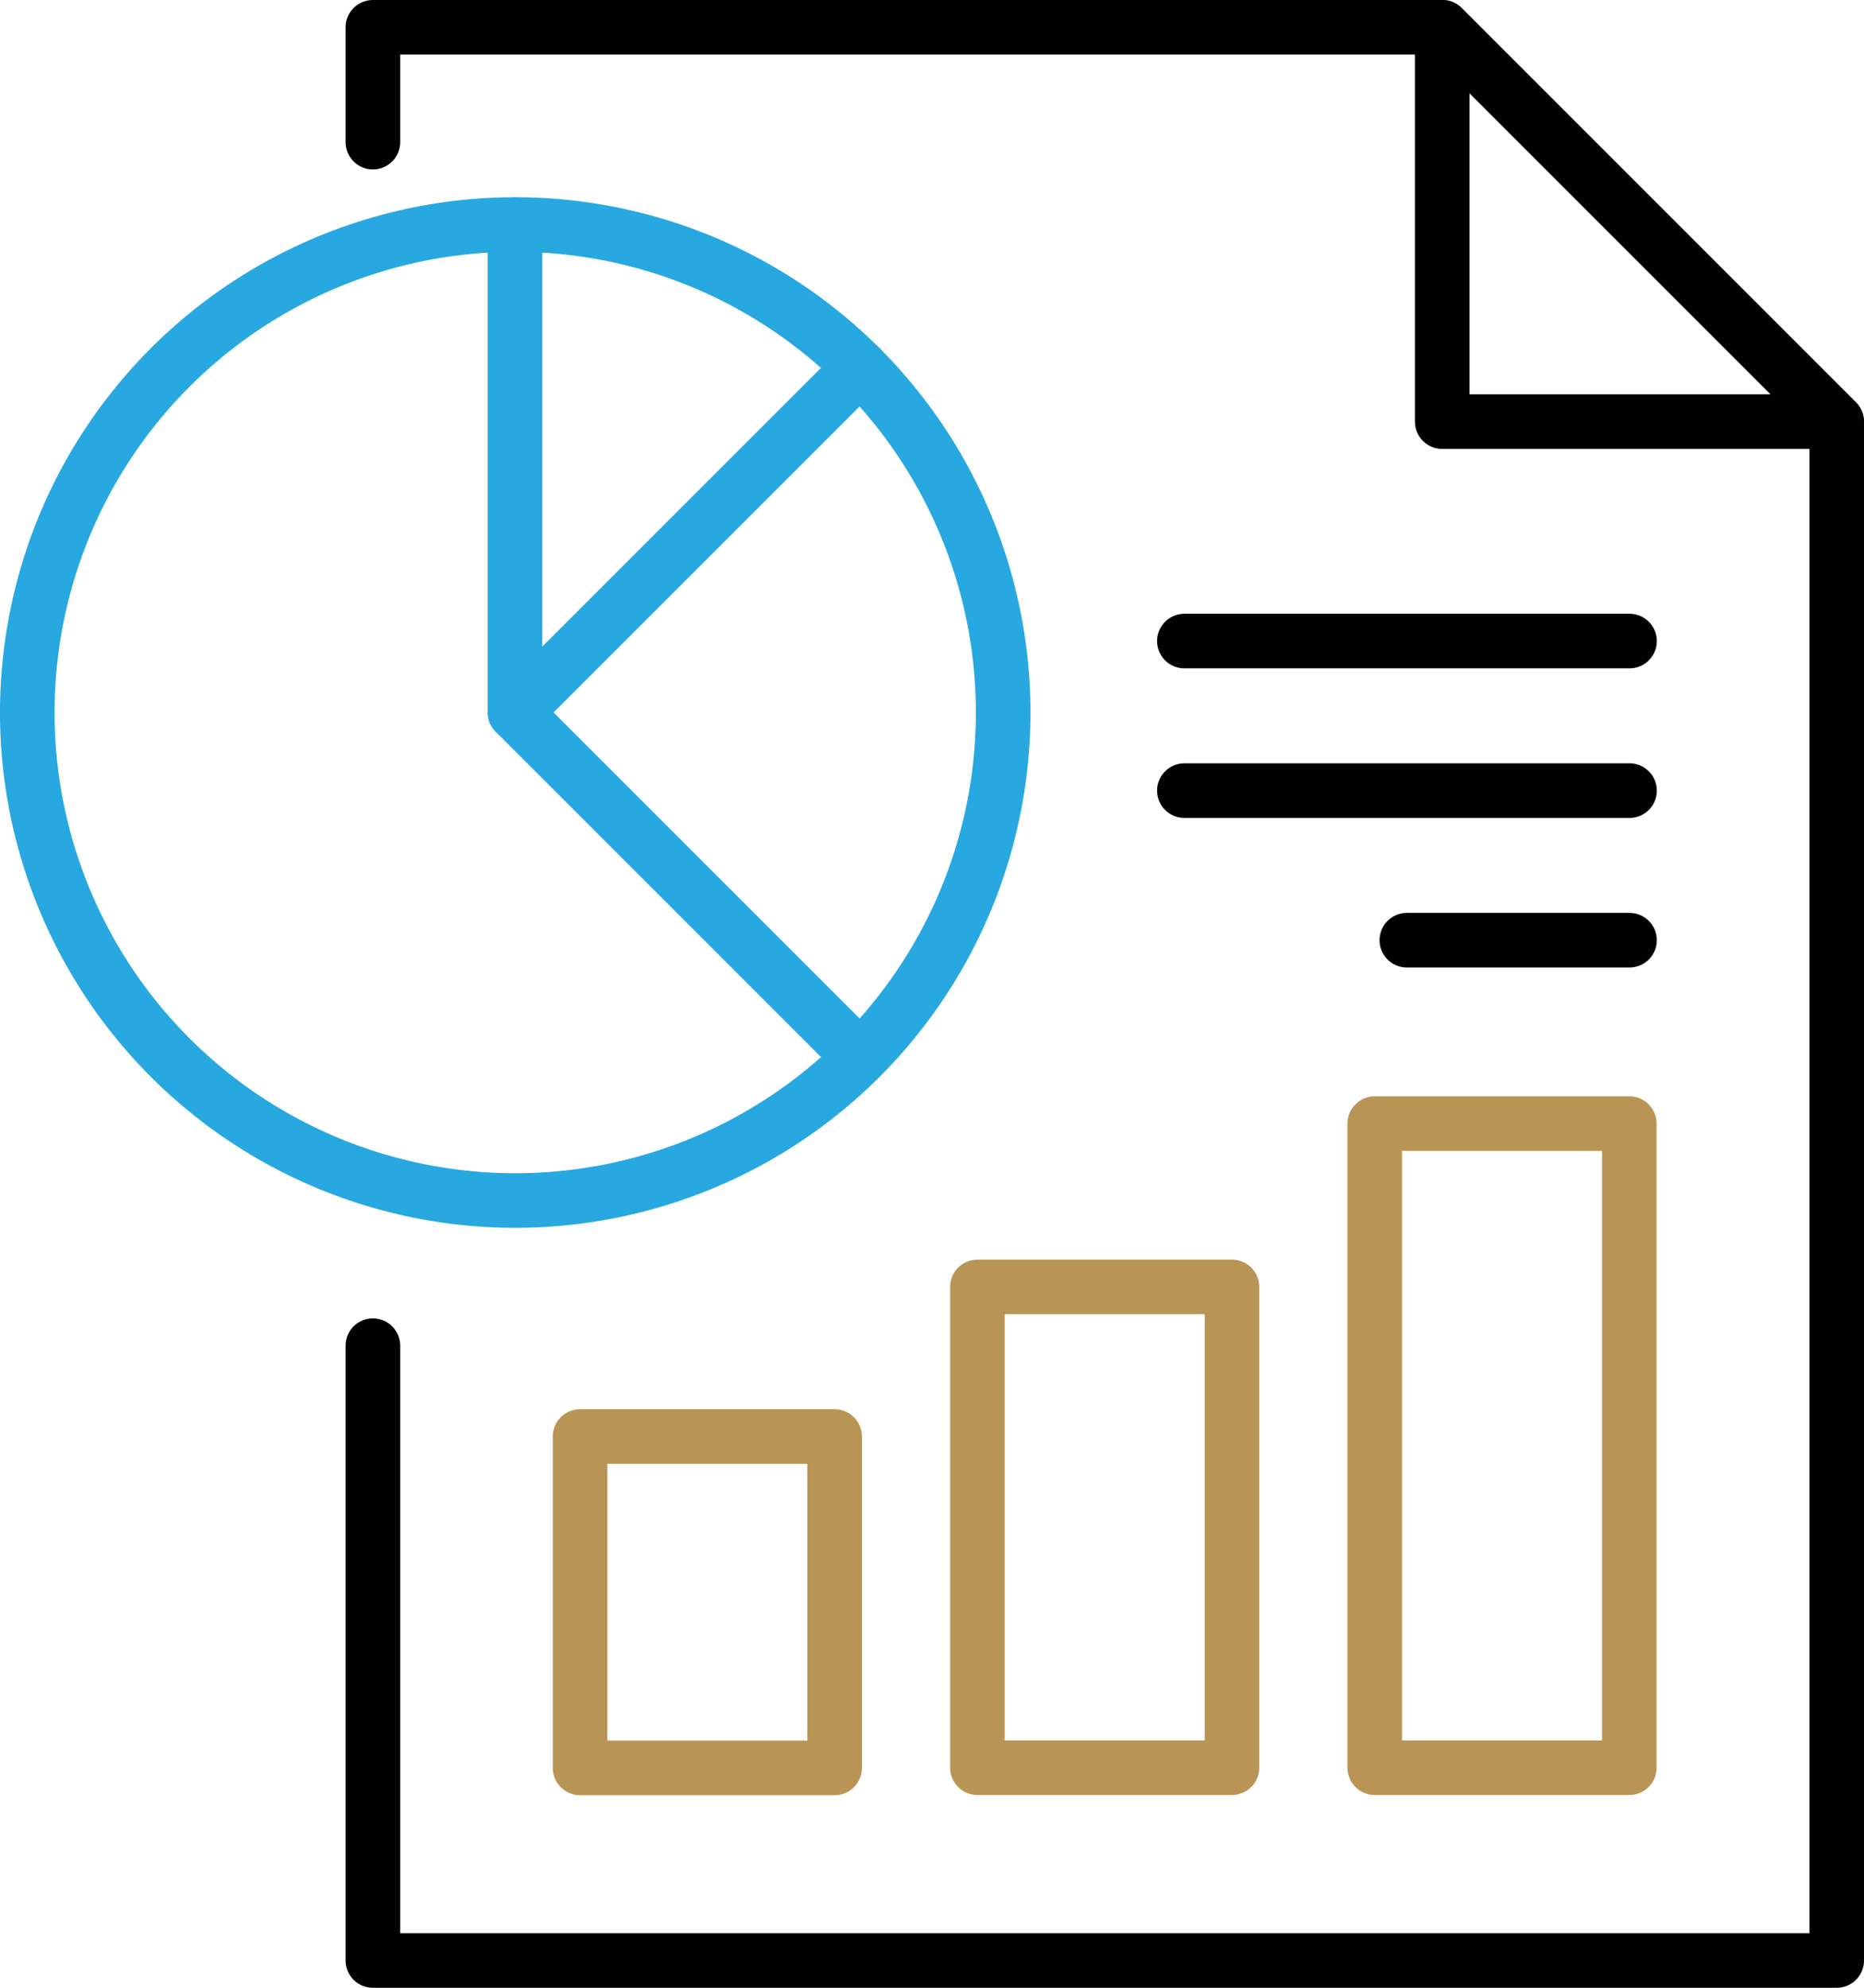
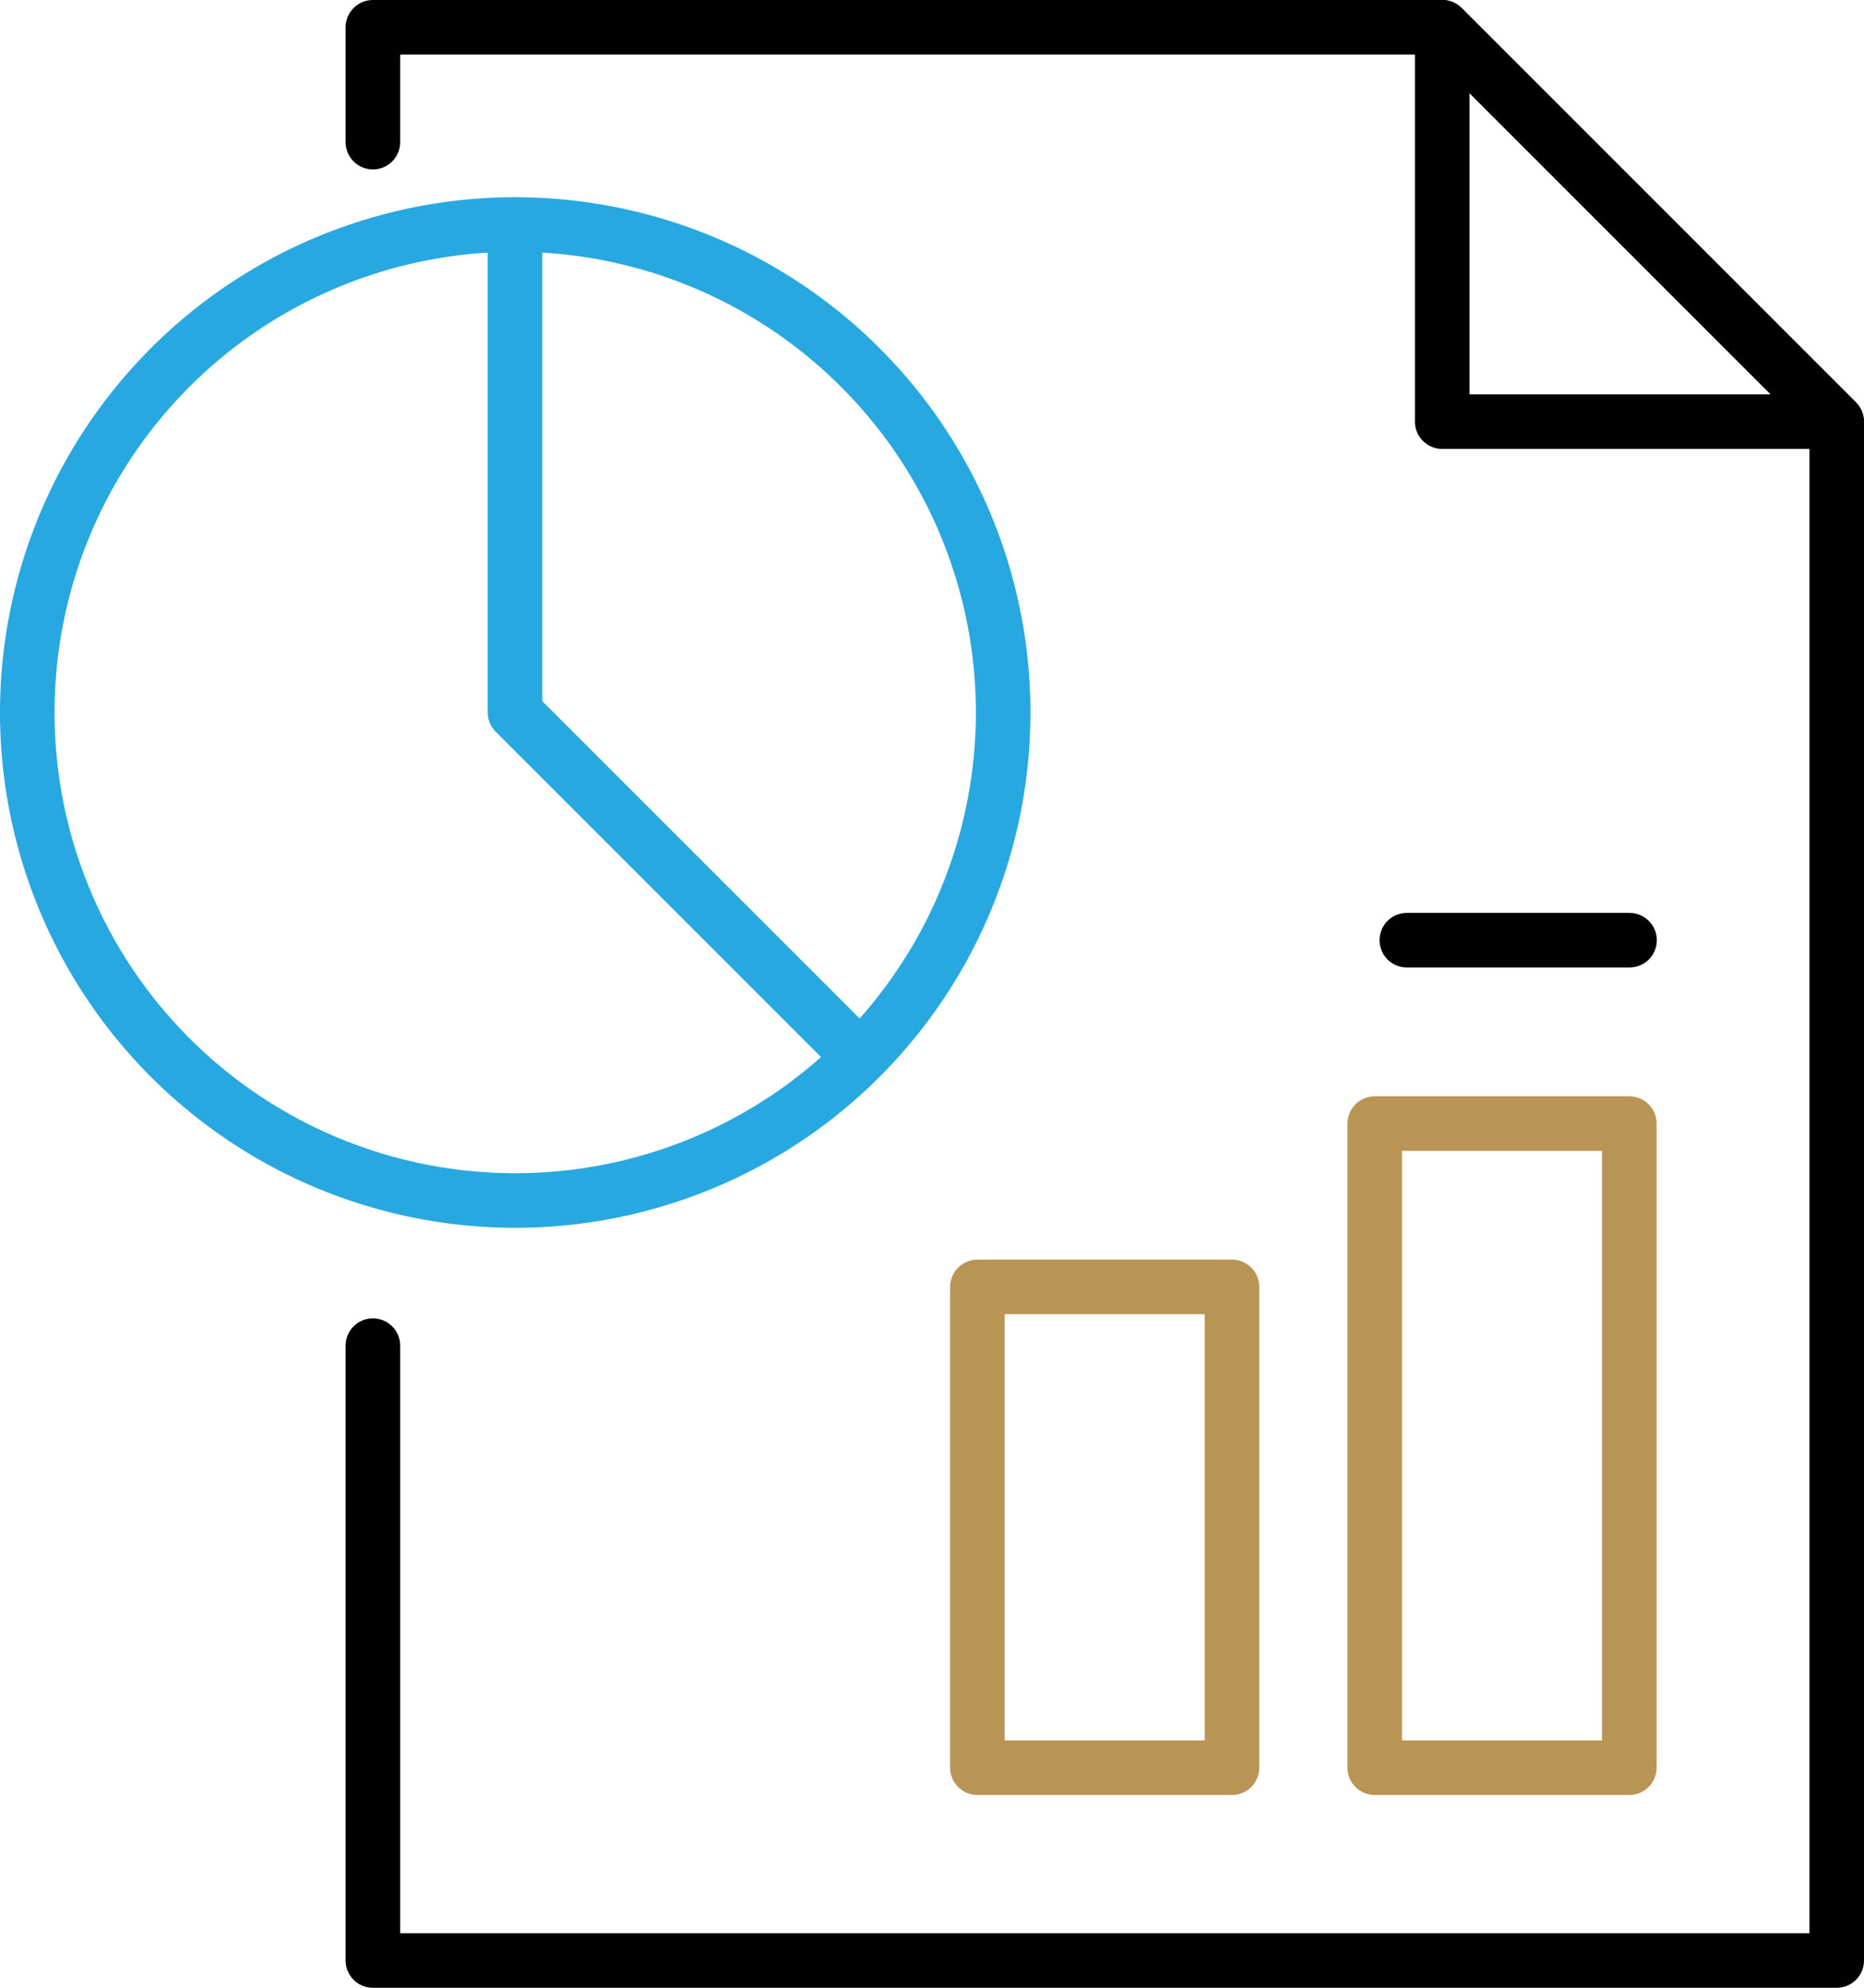
<svg xmlns="http://www.w3.org/2000/svg" id="Layer_1" data-name="Layer 1" viewBox="0 0 85.38 91.04">
  <defs>
    <style>
      .cls-1 {
        stroke: #28a8e0;
      }

      .cls-1, .cls-2, .cls-3 {
        fill: none;
        stroke-linecap: round;
        stroke-linejoin: round;
        stroke-width: 2.5px;
      }

      .cls-2 {
        stroke: #b99555;
      }

      .cls-3 {
        stroke: #010101;
      }
    </style>
  </defs>
  <polyline class="cls-3" points="17.08 61.63 17.08 89.79 84.13 89.79 84.13 19.31 66.07 1.25 17.08 1.25 17.08 6.51" />
  <g>
-     <rect class="cls-2" x="26.57" y="65.79" width="11.66" height="15.18" />
    <rect class="cls-2" x="44.77" y="58.94" width="11.66" height="22.02" />
    <rect class="cls-2" x="62.97" y="51.46" width="11.66" height="29.5" />
  </g>
  <g>
    <circle class="cls-1" cx="23.6" cy="32.63" r="22.35" transform="translate(-12.39 50.7) rotate(-80.78)" />
    <polyline class="cls-1" points="39.39 48.43 23.59 32.63 23.59 10.29" />
-     <polyline class="cls-1" points="39.41 16.83 39.39 16.83 23.59 32.63" />
  </g>
  <polygon class="cls-3" points="84.12 19.31 66.06 19.31 66.06 1.25 84.12 19.31" />
-   <line class="cls-3" x1="54.25" y1="29.36" x2="74.64" y2="29.36" />
-   <line class="cls-3" x1="54.25" y1="36.21" x2="74.64" y2="36.21" />
  <line class="cls-3" x1="64.44" y1="43.06" x2="74.64" y2="43.06" />
</svg>